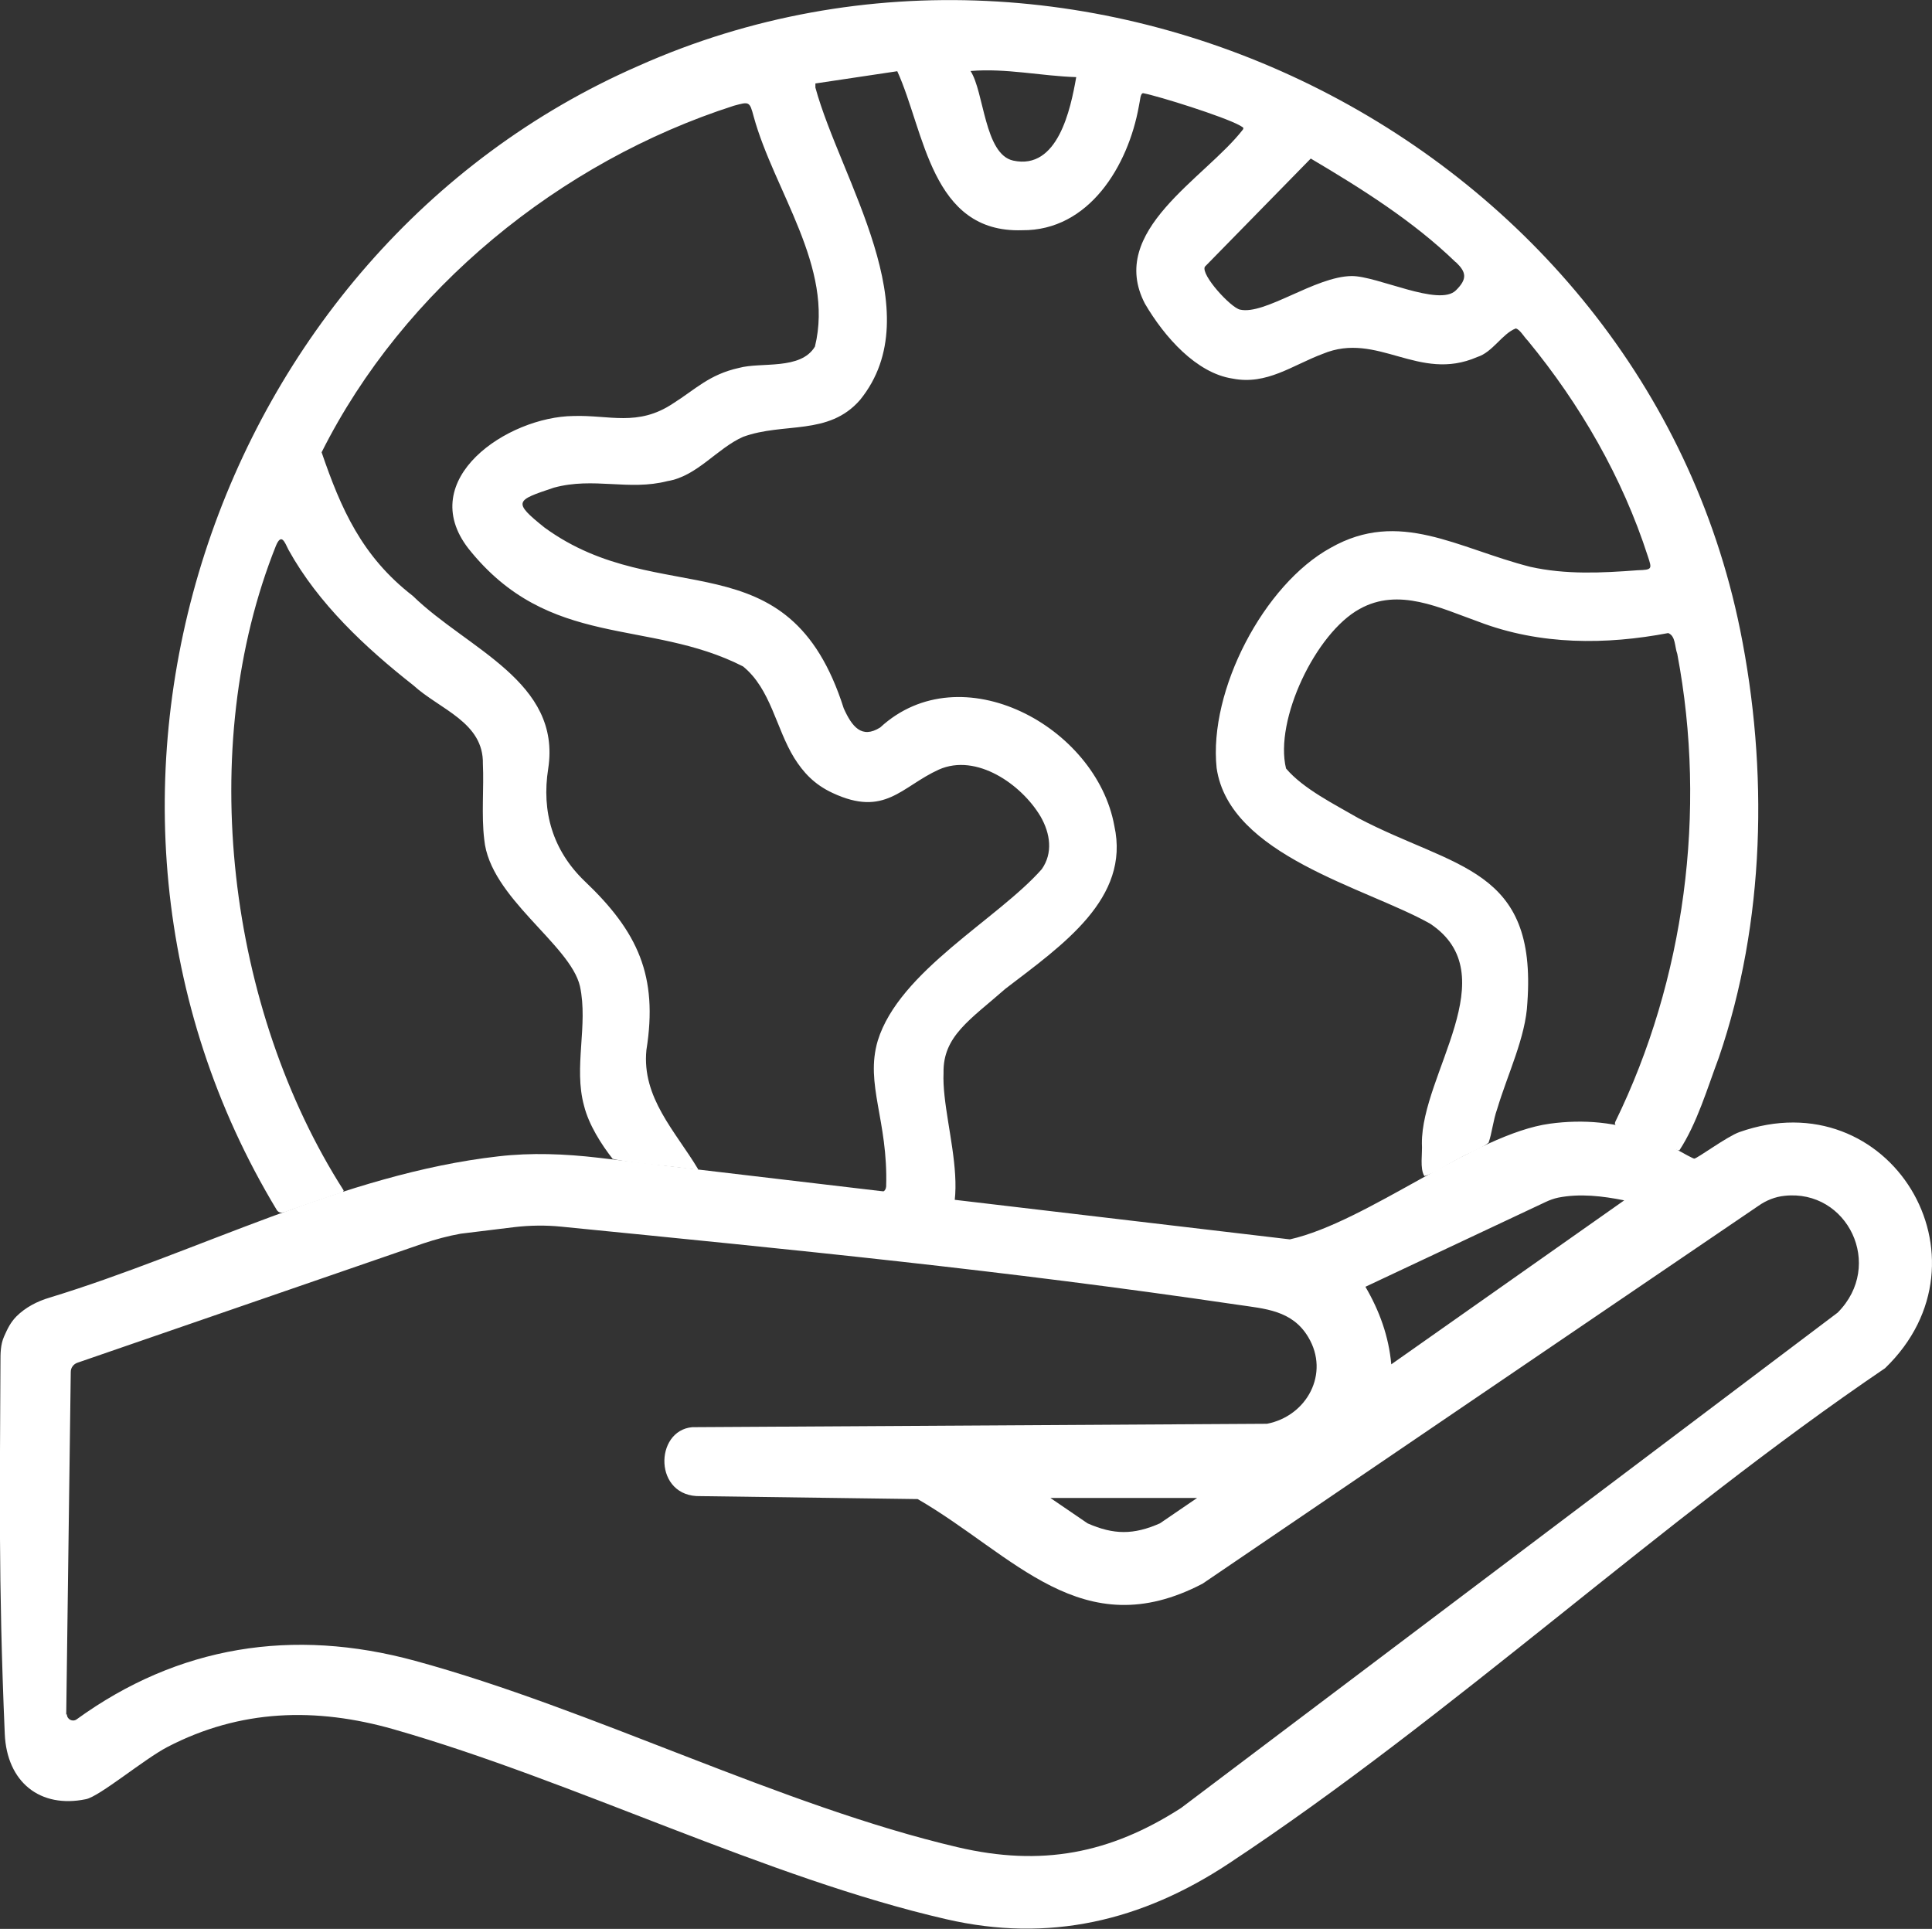
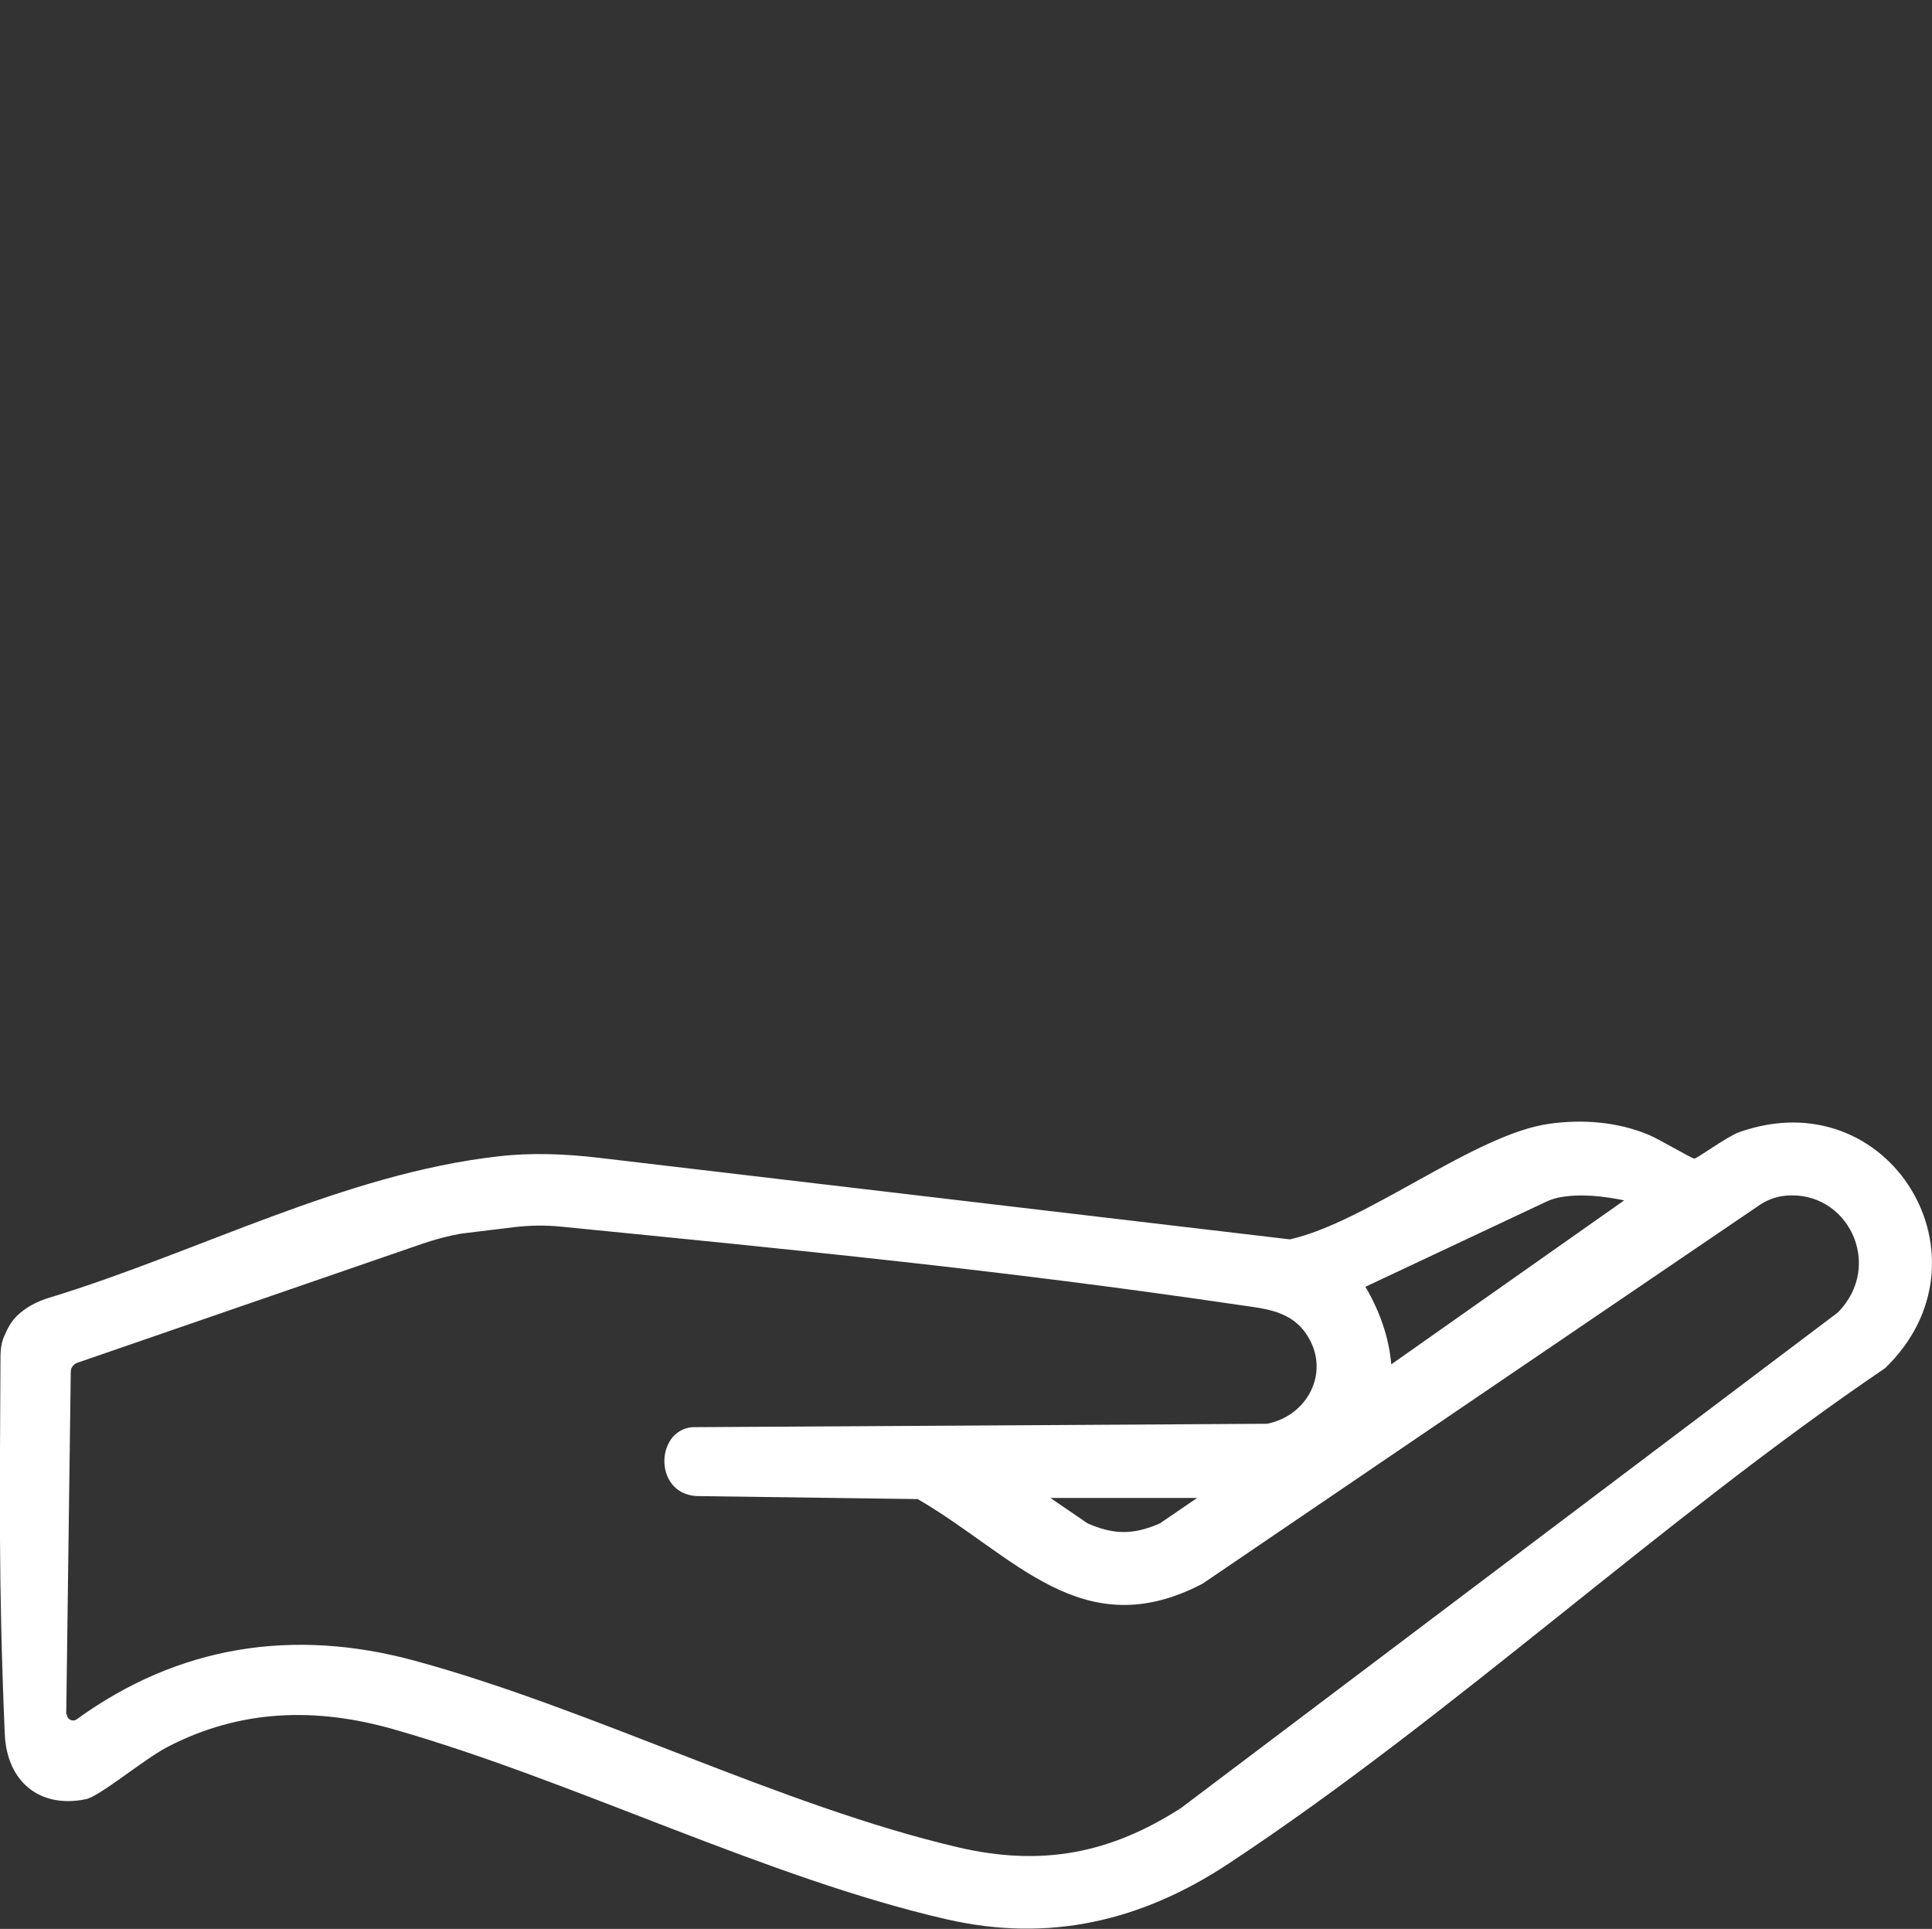
<svg xmlns="http://www.w3.org/2000/svg" viewBox="0 0 85.18 85.04" data-name="Layer 2" id="Layer_2">
  <rect x="0" y="0" width="85.18" height="85.04" fill="#333333" stroke="none" />
  <defs>
    <style>
      .cls-1 {
        fill: #fff;
      }
    </style>
  </defs>
  <g data-name="Layer 1" id="Layer_1-2">
    <g>
-       <path d="M15.15,52.48c-5.09-7.96-6.56-19.49-2.98-28.43.24-.56.38-.15.55.19,1.31,2.37,3.4,4.32,5.5,5.97,1.17,1.07,3.11,1.63,3.07,3.47.05,1.04-.07,2.27.06,3.33.24,2.56,3.79,4.62,4.22,6.47.37,1.72-.29,3.56.18,5.27.21.84.76,1.7,1.26,2.34.8.2,2.47.3,3.36.44.25,0,.45.11.4,0-.99-1.65-2.48-3.14-2.27-5.24.52-3.26-.37-5.21-2.73-7.45-1.4-1.35-1.9-3.06-1.6-4.95.59-3.84-3.56-5.27-5.97-7.62-2.25-1.74-3.17-3.85-4.02-6.33,3.61-7.2,10.52-12.82,18.18-15.28.67-.18.69-.2.87.48.9,3.28,3.56,6.64,2.7,10.14-.63,1.05-2.37.67-3.35.94-1.31.29-1.91.94-2.91,1.57-1.55,1.03-2.8.5-4.38.55-2.92.03-7,2.79-4.64,5.84,3.56,4.48,7.93,3.07,12.11,5.2,1.23,1,1.45,2.73,2.26,4.04.39.62.87,1.16,1.69,1.54,2.31,1.08,3.03-.28,4.68-1.03,1.66-.74,3.65.65,4.49,2.07.43.75.55,1.61.05,2.32-1.95,2.21-6.28,4.49-7.23,7.56-.57,1.93.46,3.51.37,6.43-.02.23-.21.3-.44.32-1.18.24-2.14,1-2.79,1.99-.22.28.07.13.46.23.83.12,3.64.42,4,.47,3.21-1.18,1.19-5.52,1.3-8.02-.03-1.62,1.17-2.34,2.73-3.71,2.52-1.93,5.51-3.98,4.8-7.18-.79-4.38-6.76-7.62-10.32-4.34-.82.52-1.25-.04-1.61-.84-2.44-7.67-8.06-4.23-13.19-7.97-1.44-1.15-1.26-1.2.41-1.76,1.76-.48,3.3.15,5.01-.29,1.3-.21,2.18-1.44,3.33-1.95,1.8-.66,3.77-.03,5.16-1.63,3.15-3.89-.86-9.71-1.97-13.77,0-.04,0-.13,0-.18l3.61-.54c1.21,2.65,1.48,7.14,5.5,7.01,2.96.03,4.68-2.85,5.15-5.46.06-.25.06-.6.2-.58.68.13,3.52,1.02,4.25,1.42.1.07.2.08.14.18-1.68,2.17-6,4.46-4.32,7.68.86,1.47,2.27,3.06,3.86,3.3,1.51.3,2.64-.59,3.98-1.09,2.42-1.01,4.22,1.27,6.81.14.68-.21,1.1-1.03,1.7-1.26.19.05.35.36.53.54,2.31,2.81,4.17,6.03,5.29,9.5.19.57.2.6-.44.62-1.59.12-3.17.2-4.74-.15-3.22-.82-5.77-2.56-8.8-.84-2.94,1.61-5.39,6.28-5.03,9.71.56,3.86,6.56,5.26,9.41,6.86,3.39,2.25-.38,6.62-.36,9.69.03.46-.1,1.1.11,1.44.45-.12,1.06-.55,1.52-.77.43-.26.97-.42,1.31-.7.15-.42.2-.99.38-1.49.46-1.54,1.26-3.17,1.33-4.68.43-5.97-3.2-5.91-7.45-8.14-1.03-.6-2.43-1.29-3.19-2.19-.52-2.14,1.31-5.97,3.24-7.03,1.73-.97,3.56-.04,5.25.56,2.72,1.04,5.62,1.02,8.36.5.33.13.28.59.4.92,1.32,6.96.32,14.38-2.73,20.62-.13.29.43.24.7.36.25.07.53.16.74.25.39.12.99.61,1.38.66.78-1.19,1.23-2.73,1.74-4.09,2.05-5.98,2.19-12.7.94-18.87C72.35,6.3,47.98-5.93,28.16,2.9,9.39,11.09,1.24,35.19,12.2,53.34c.15.24.43.06.68-.02.69-.24,1.57-.55,2.24-.76l.03-.07ZM64.19,11.56c.45.43.52.73,0,1.24-.74.74-3.47-.64-4.6-.63-1.61.02-3.82,1.73-4.92,1.48-.41-.09-1.73-1.53-1.55-1.89l4.67-4.77c2.23,1.32,4.51,2.75,6.38,4.56ZM47.45,3.4c-.25,1.42-.81,4.11-2.78,3.68-1.27-.28-1.28-3.03-1.88-3.95,1.57-.13,3.1.22,4.66.27Z" class="cls-1" />
      <path d="M68.33,49.54c1.47-.2,2.99-.08,4.36.49.44.18,1.9,1.05,2.01,1.05.12,0,1.45-.98,1.99-1.17,6.63-2.34,11.41,5.6,6.42,10.41-9.85,6.68-19.08,15.33-28.94,21.84-3.83,2.53-7.92,3.5-12.46,2.45-7.91-1.82-16.41-6.1-24.35-8.37-3.43-.98-6.77-.89-9.98.78-1.02.53-2.99,2.18-3.59,2.3-2.02.42-3.49-.75-3.58-2.88C-.08,69.67,0,65.4.02,60.05c0-.38,0-.77.16-1.13s.28-.61.54-.88c.4-.4.92-.67,1.46-.83,6.53-1.99,12.98-5.46,19.79-6.23,1.46-.17,2.94-.11,4.4.06l30.5,3.6c3.42-.77,8.16-4.65,11.46-5.1ZM71.61,52.92c-.95-.19-1.95-.31-2.91-.12-.19.04-.38.11-.55.19l-7.95,3.74c.62,1.06,1.03,2.19,1.14,3.42l10.27-7.23ZM2.95,75.58c0,.22.25.35.43.22,4.47-3.24,9.53-4.05,14.92-2.58,7.85,2.14,16.12,6.39,23.93,8.22,3.68.86,6.7.29,9.84-1.73l28.95-21.84c2.08-2.09.43-5.45-2.34-5.15-.41.04-.81.2-1.15.44l-24.51,16.66c-5.32,2.78-8.31-1.27-12.56-3.73l-9.57-.13c-2.08.06-2.05-2.89-.37-3.04l25.34-.15c1.76-.34,2.78-2.22,1.82-3.82-.71-1.19-1.91-1.25-3.13-1.43-10.39-1.53-19.45-2.41-29.8-3.44-.69-.07-1.38-.06-2.07.02l-2.37.29c-.56.1-1.11.25-1.65.43l-15.25,5.26c-.17.06-.29.22-.29.4l-.2,15.11ZM52.78,66.04h-6.47l1.64,1.12c1.16.51,2.03.51,3.19,0l1.64-1.12Z" class="cls-1" />
    </g>
  </g>
</svg>